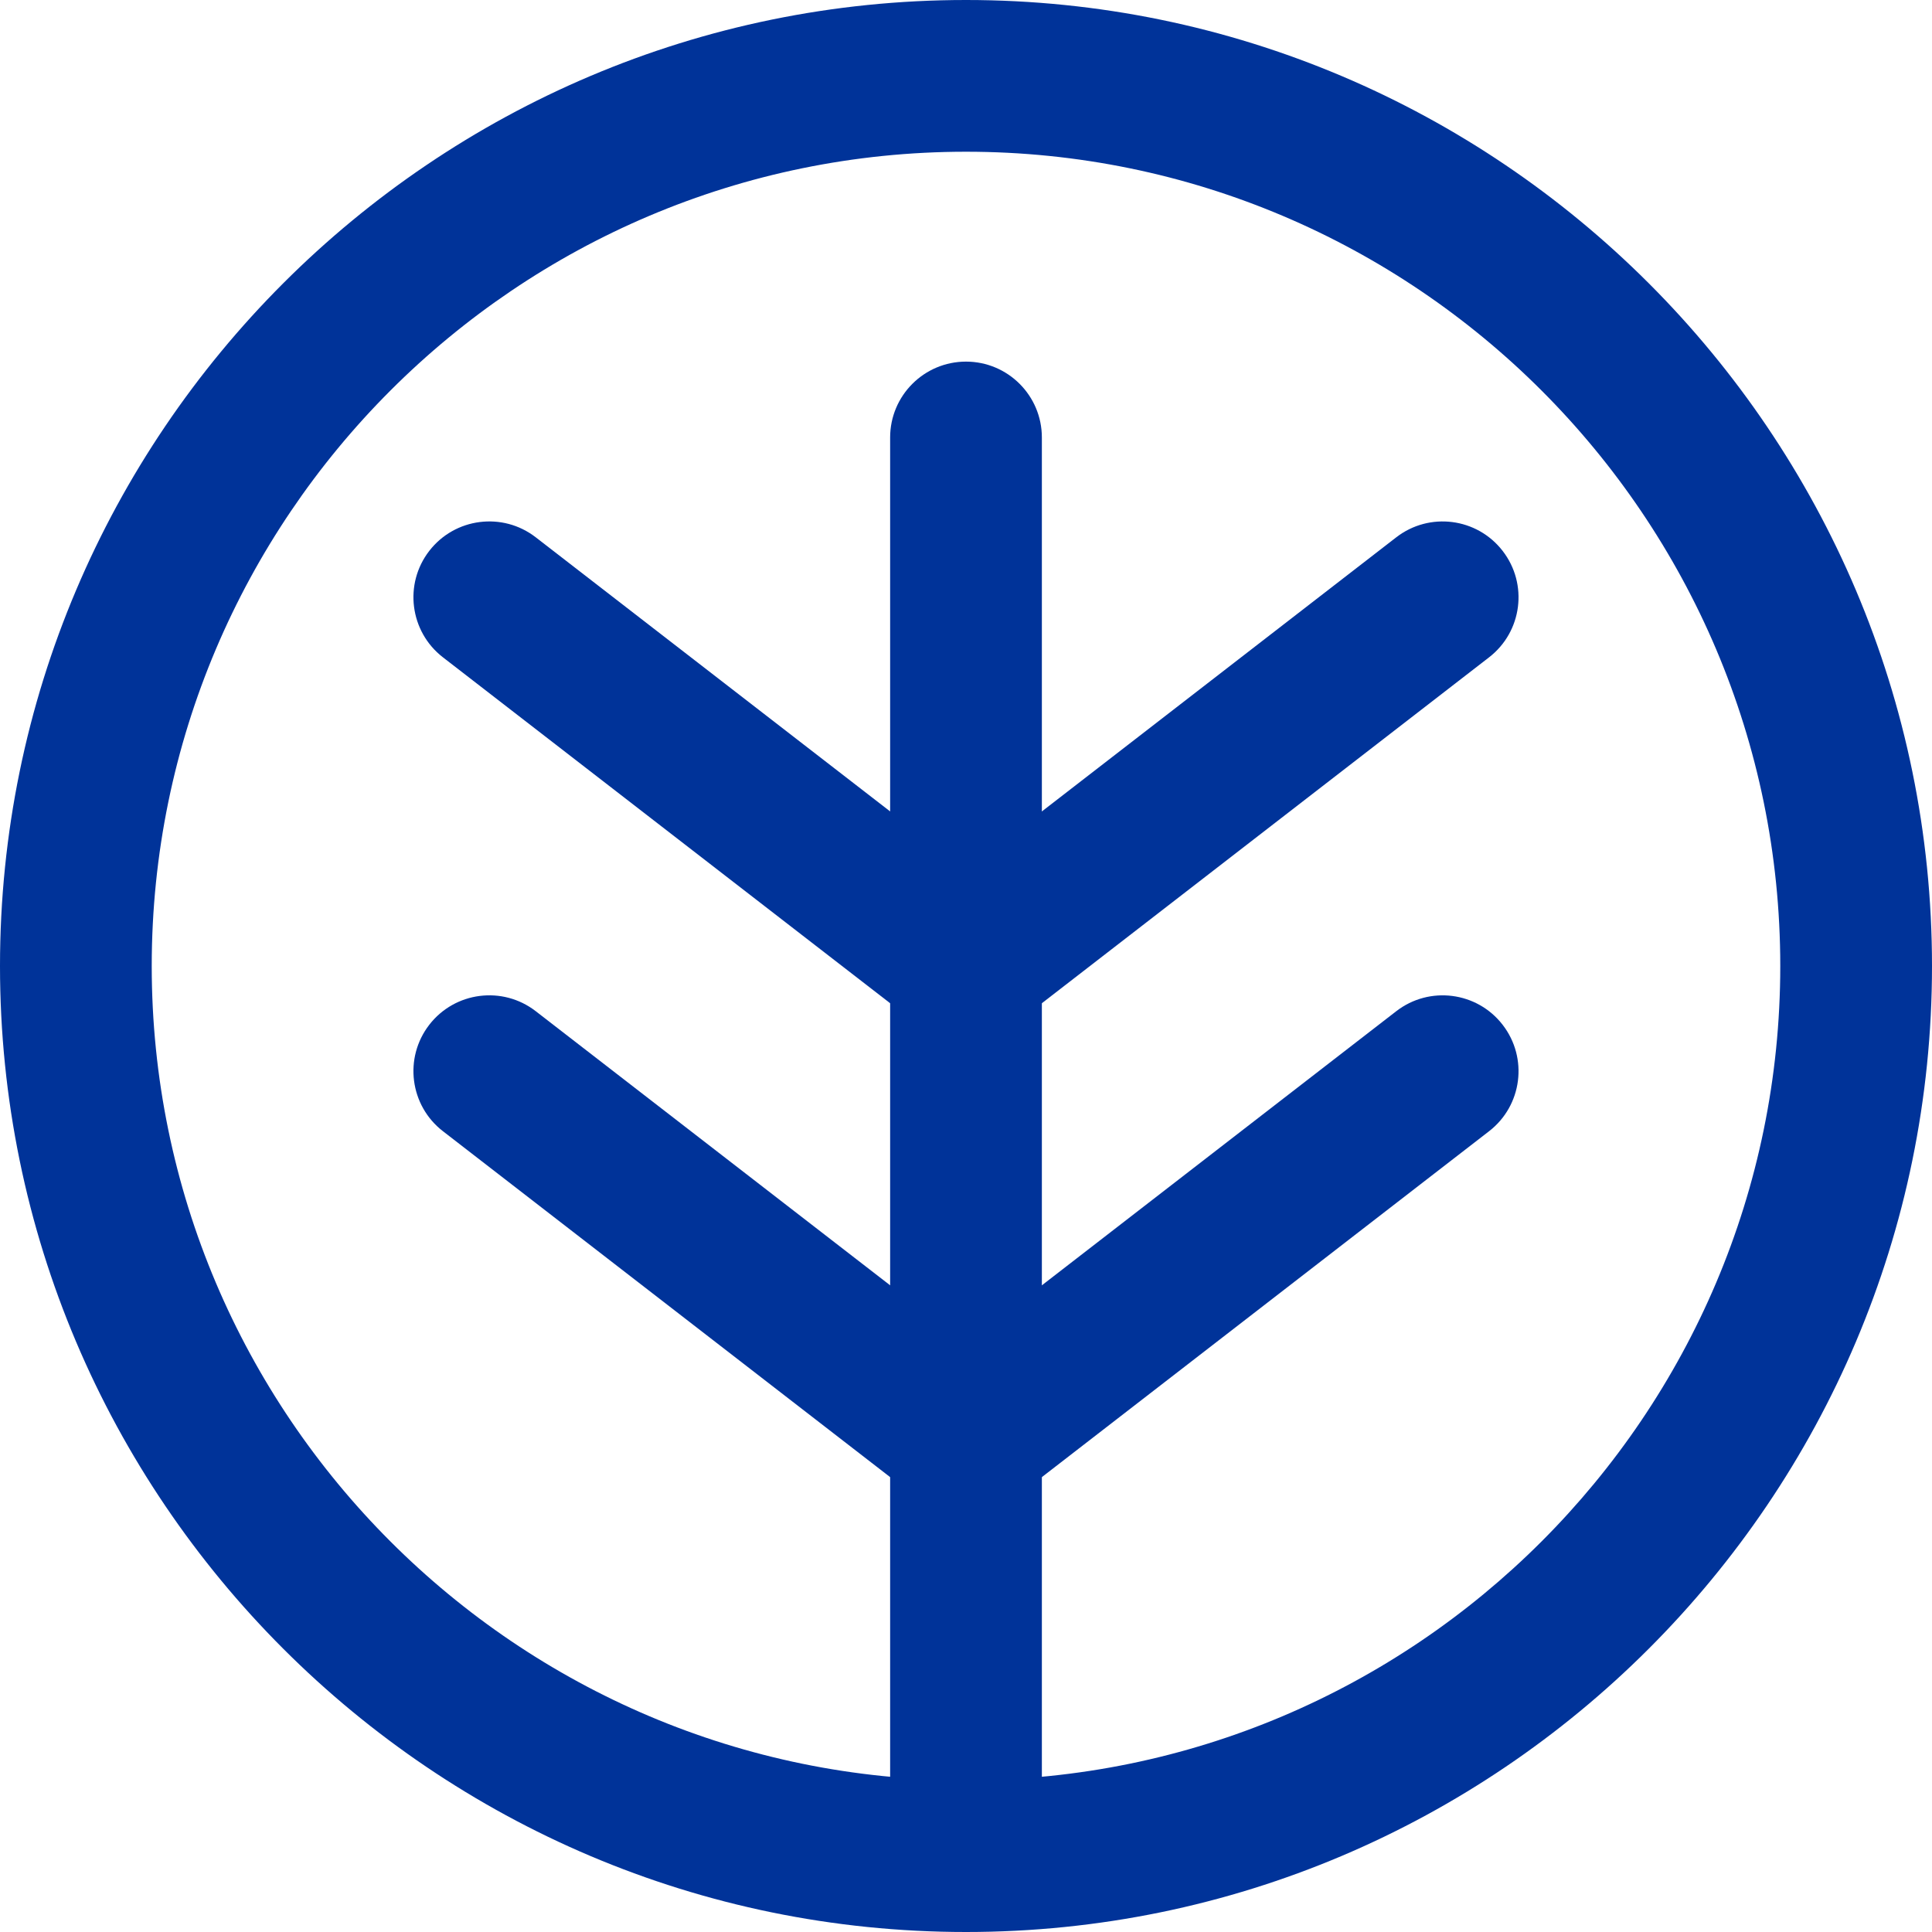
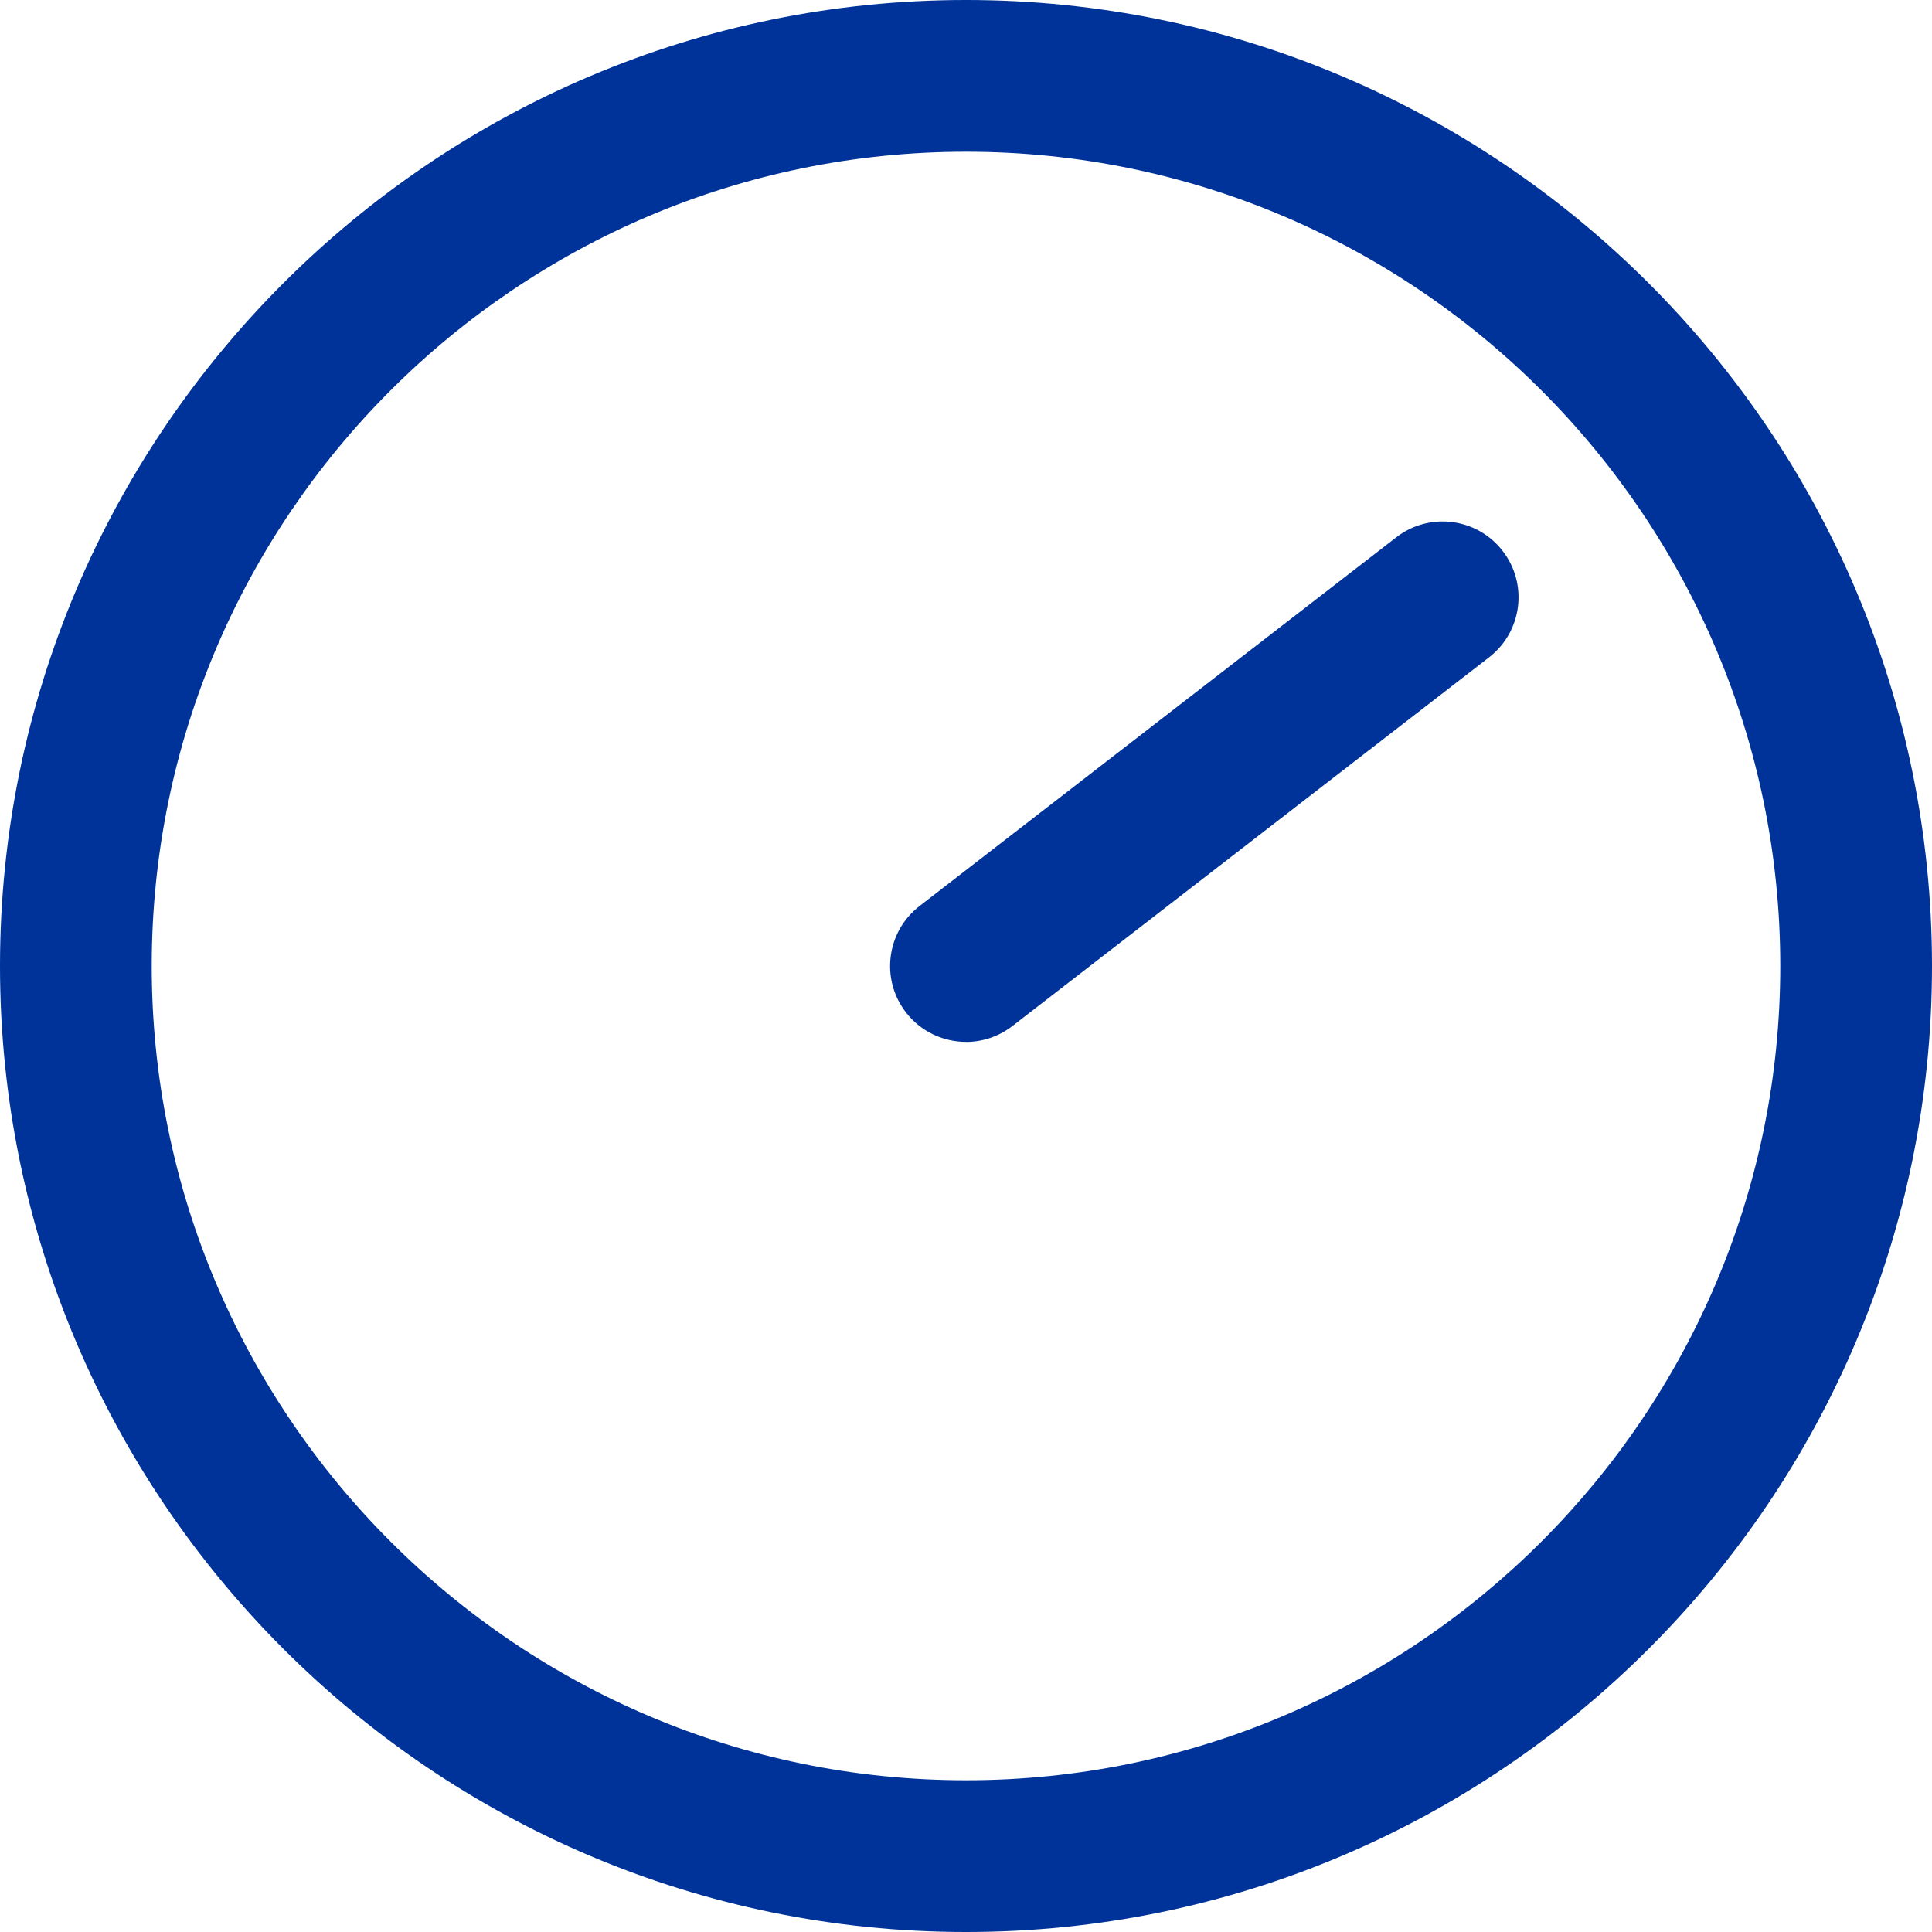
<svg xmlns="http://www.w3.org/2000/svg" id="Layer_2" viewBox="0 0 382 382">
  <g id="Layer_1-2">
    <path d="m191,382C85.68,382,0,296.32,0,191S85.68,0,191,0s191,85.68,191,191-85.68,191-191,191Zm0-352C102.22,30,30,102.22,30,191s72.22,161,161,161,161-72.22,161-161S279.78,30,191,30Z" style="fill:#039;" />
-     <path d="m191,372.95c-8.28,0-15-6.72-15-15V86.5c0-8.28,6.72-15,15-15s15,6.72,15,15v271.45c0,8.28-6.72,15-15,15Z" style="fill:#039;" />
    <path d="m191.01,206c-4.48,0-8.92-2-11.88-5.82-5.07-6.55-3.87-15.97,2.69-21.04l94.25-72.9c6.55-5.07,15.97-3.87,21.04,2.69,5.07,6.55,3.87,15.97-2.69,21.04l-94.25,72.9c-2.73,2.11-5.96,3.14-9.17,3.14Z" style="fill:#039;" />
-     <path d="m191.01,299.7c-4.48,0-8.92-2-11.88-5.82-5.07-6.55-3.87-15.97,2.69-21.04l94.25-72.9c6.55-5.07,15.97-3.87,21.04,2.69,5.07,6.55,3.87,15.97-2.69,21.04l-94.25,72.9c-2.73,2.11-5.96,3.14-9.17,3.14Z" style="fill:#039;" />
-     <path d="m190.99,299.7c-3.21,0-6.44-1.02-9.17-3.14l-94.25-72.9c-6.55-5.07-7.76-14.49-2.69-21.04,5.07-6.55,14.49-7.75,21.04-2.69l94.25,72.9c6.55,5.07,7.76,14.49,2.69,21.04-2.96,3.82-7.39,5.82-11.88,5.82Z" style="fill:#039;" />
-     <path d="m190.99,206c-3.21,0-6.44-1.02-9.17-3.14l-94.25-72.9c-6.55-5.07-7.76-14.49-2.69-21.04,5.07-6.55,14.49-7.75,21.04-2.69l94.25,72.9c6.55,5.07,7.76,14.49,2.69,21.04-2.96,3.82-7.39,5.82-11.88,5.82Z" style="fill:#039;" />
  </g>
</svg>